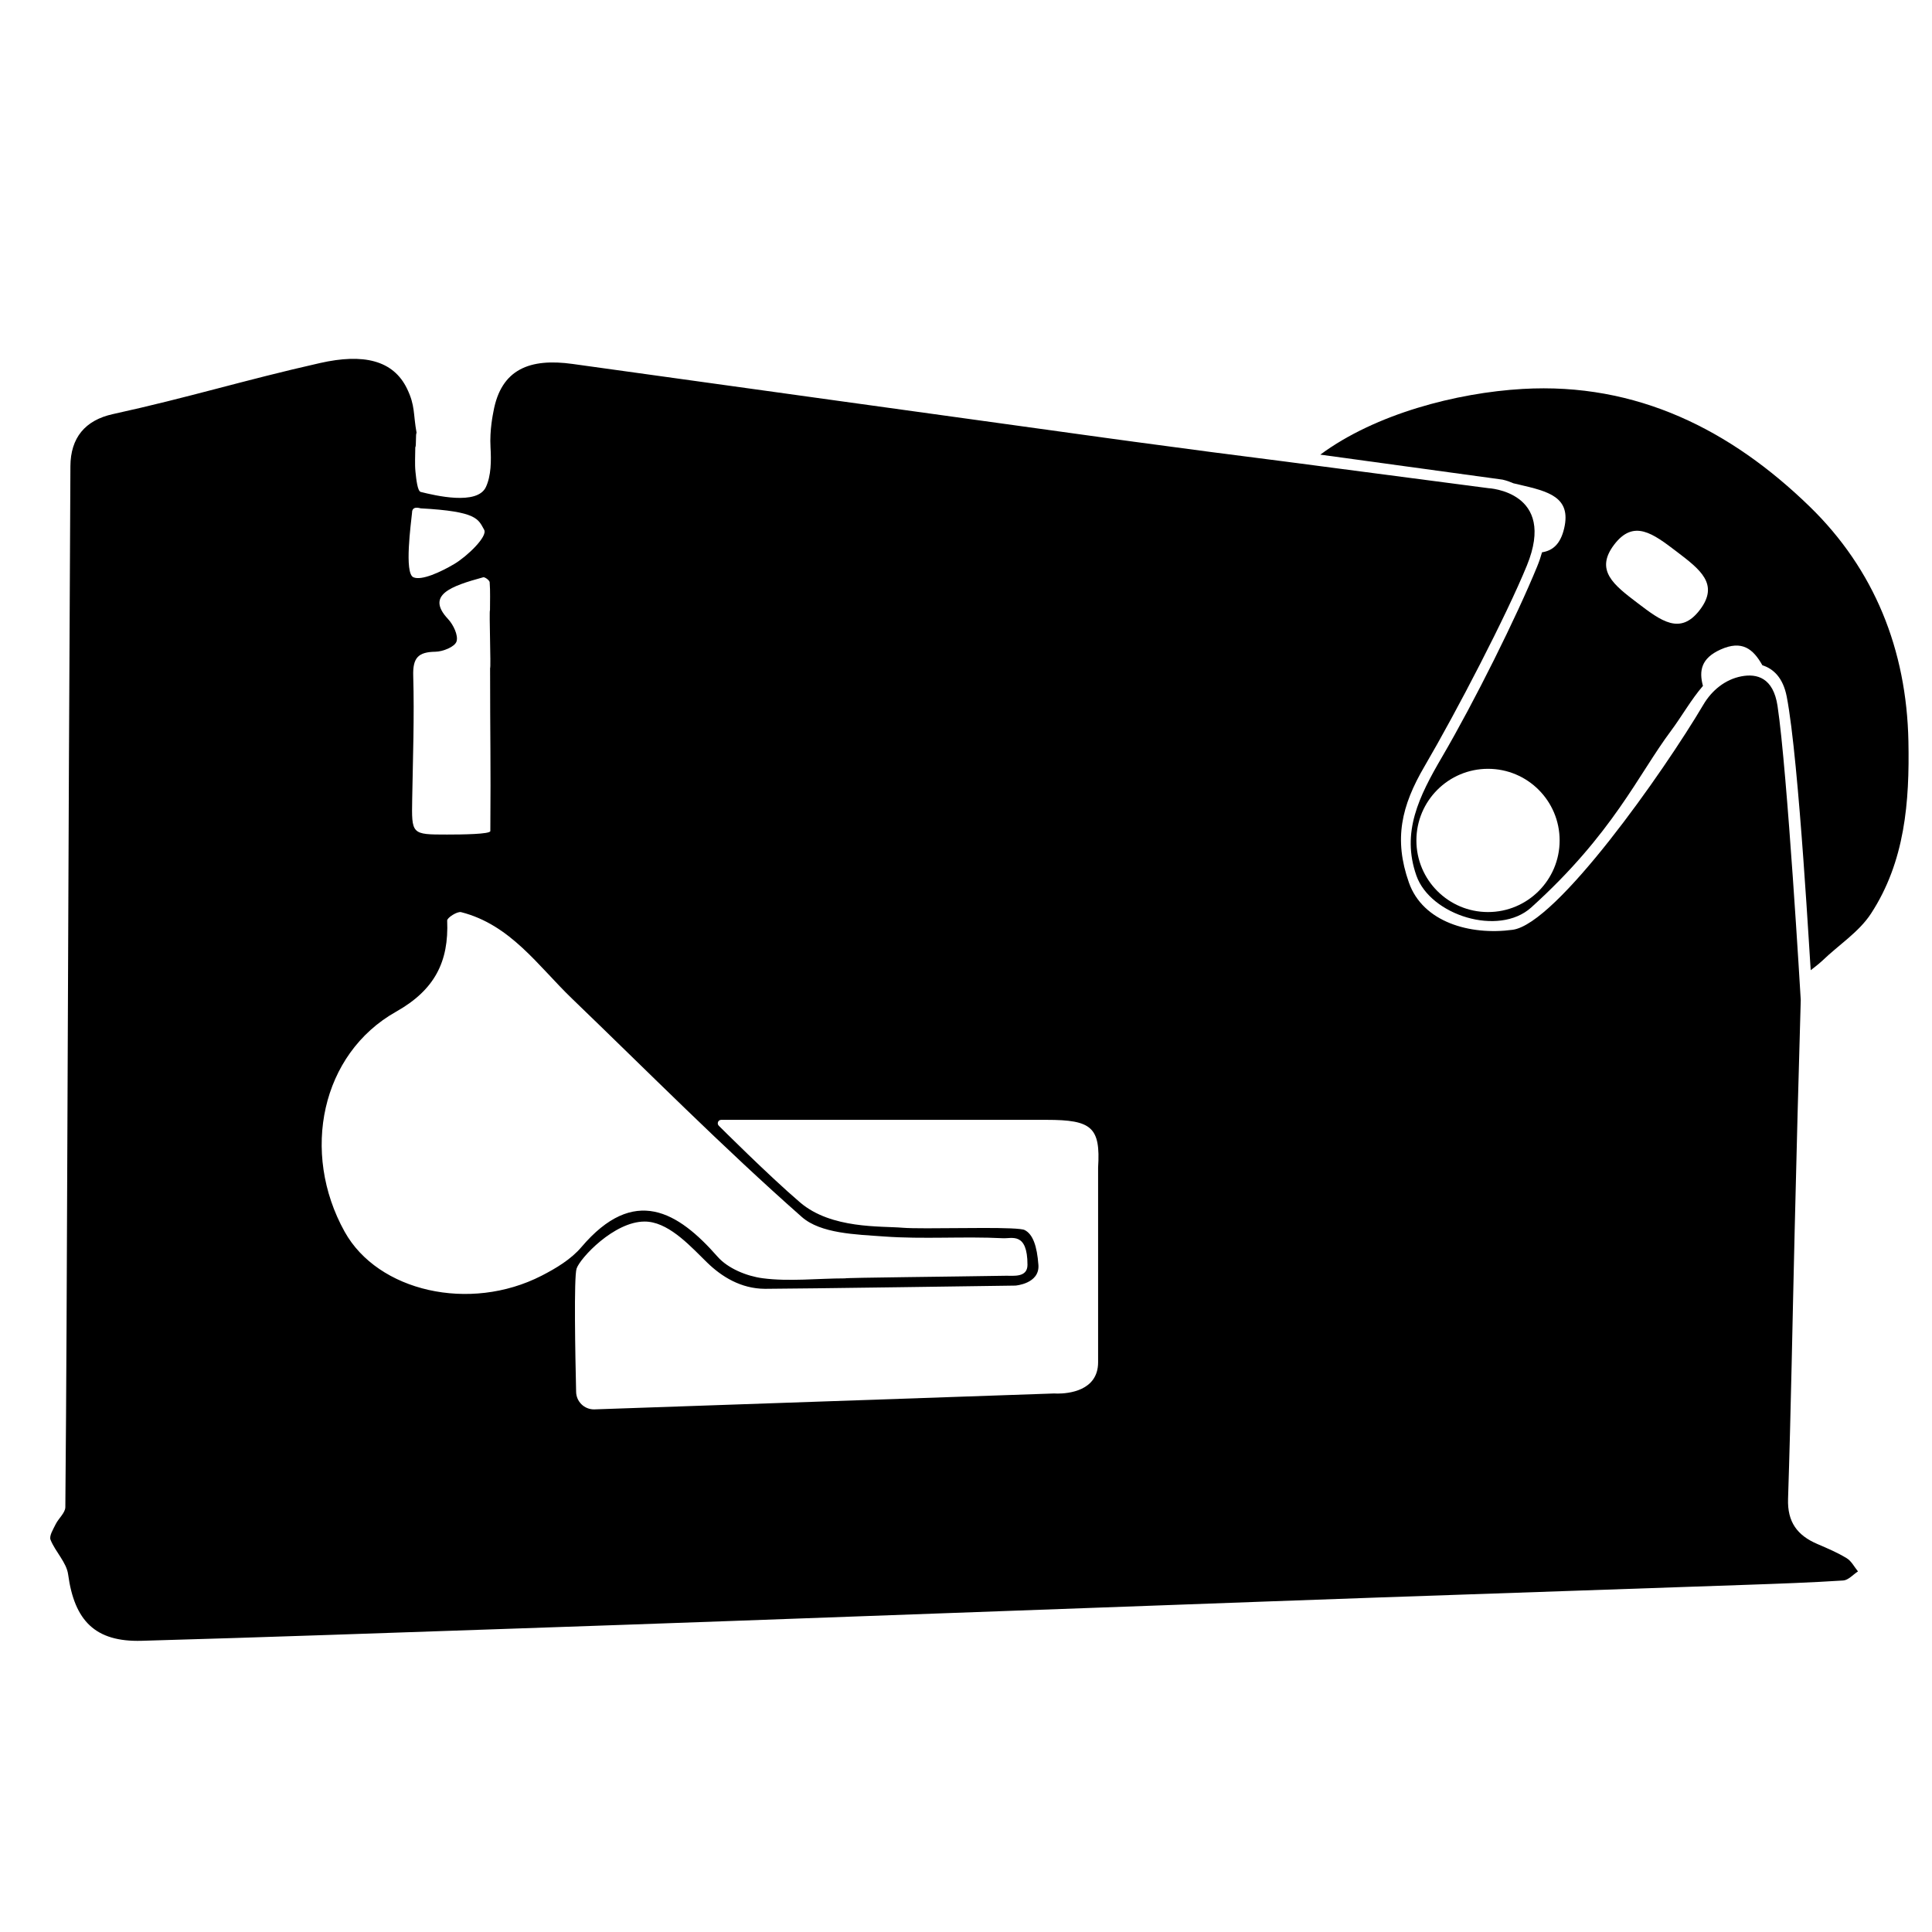
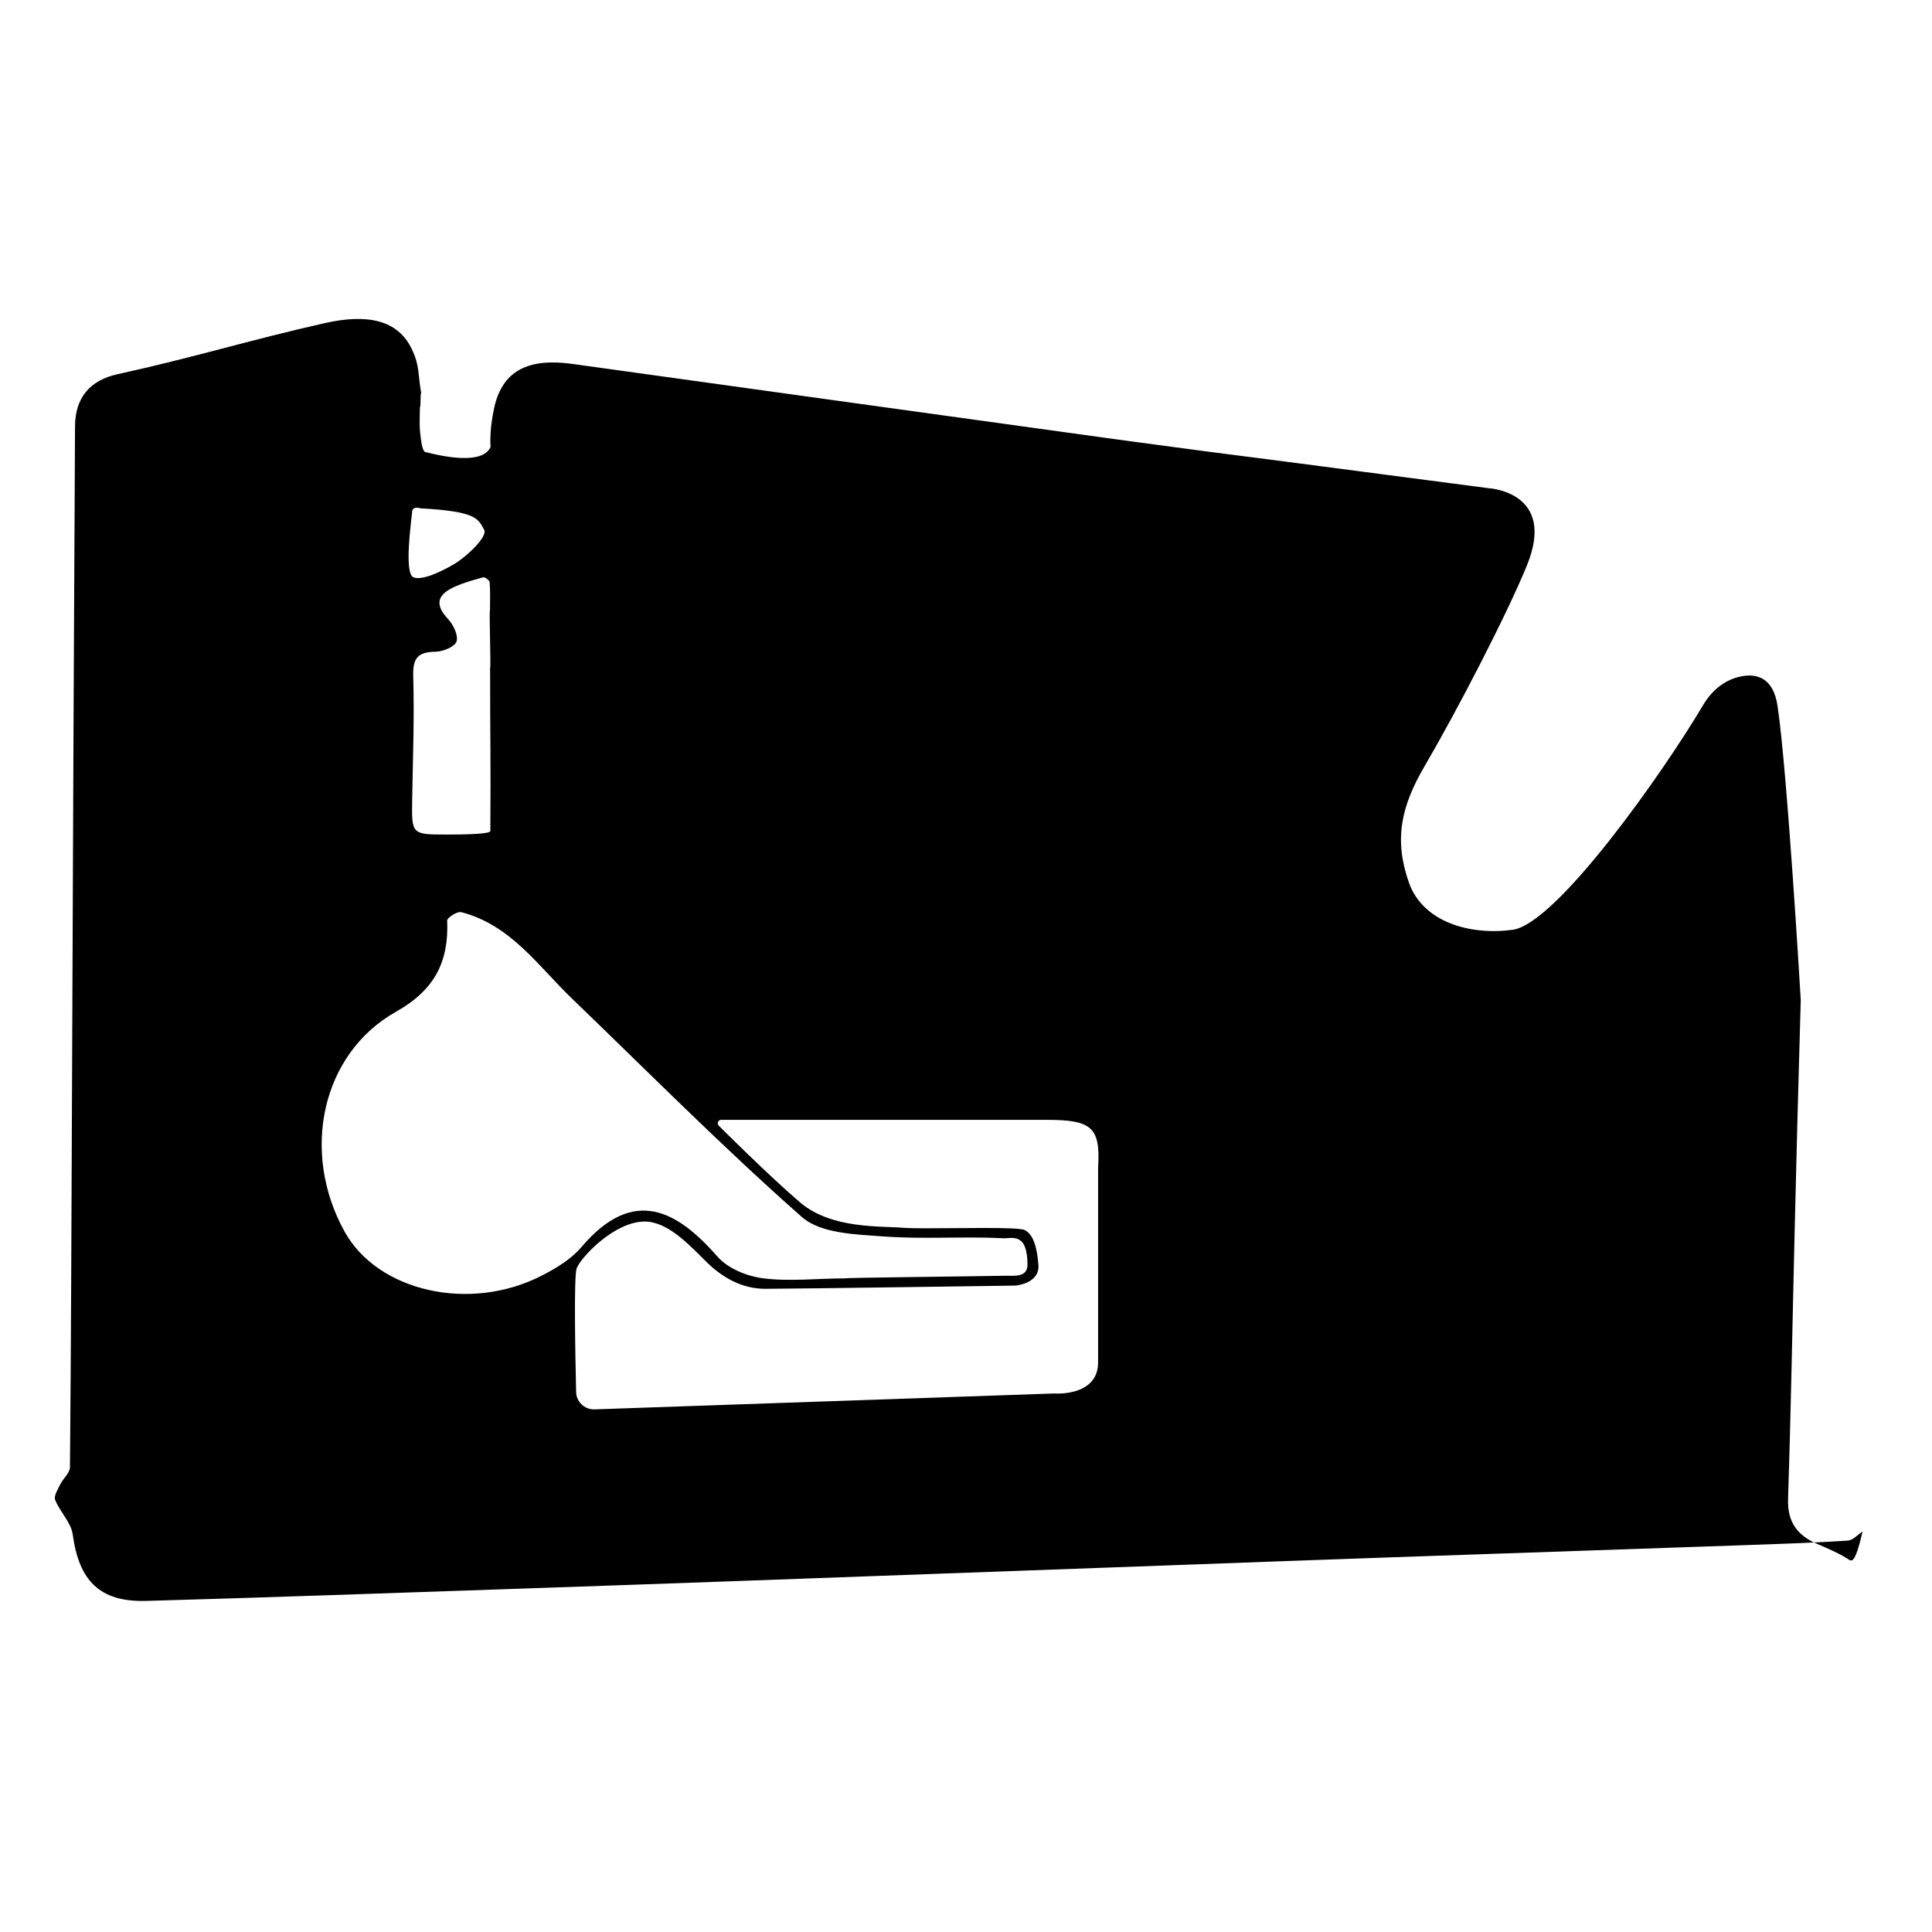
<svg xmlns="http://www.w3.org/2000/svg" version="1.1" id="Layer_1" x="0px" y="0px" viewBox="0 0 3000 3000" style="enable-background:new 0 0 3000 3000;" xml:space="preserve">
  <style type="text/css">
	.st0{fill:none;stroke:#000000;stroke-width:6;stroke-miterlimit:10;}
</style>
  <g>
-     <path d="M2963.38,1151.13c-2.85-142.32-52.9-266.92-153.3-364.52c-122.34-118.92-268.5-193-445.92-182.66   c-102.67,5.99-228.51,38.75-314.01,102.01l283.01,38.81c0,0,7.23,1.43,16.89,5.69c2.89,0.66,5.81,1.34,8.78,2.03   c44.97,10.5,81.42,19.01,70.01,67.87c-5.77,24.7-17.95,34.72-34.38,37.25c-1.9,6.9-4.35,14.17-7.51,21.9   c-31.72,77.6-97.41,209.81-147.65,295.74c-36.01,61.59-63.57,117.09-39.92,184.39c21.67,61.67,127.87,95,178.28,49.5   c126.89-114.53,166.24-206.36,216.84-274.03c16.58-22.18,31.7-49.14,49.83-70.03c-6.37-23.64-2.68-43,27.38-56.51   c33.48-15.04,50.67-0.8,64.9,24.42c16.91,5.4,32.04,19.03,37.81,48.64c19.4,99.59,37.11,432.93,37.35,424.82   c0,0,12.81-9.74,17.83-14.59c25.32-24.45,56.99-44.56,75.67-73.21C2958,1337.79,2965.27,1245.43,2963.38,1151.13z M2310.58,1416.23   c-61.42,0-111.21-49.79-111.21-111.21c0-61.42,49.79-111.21,111.21-111.21s111.21,49.79,111.21,111.21   C2421.79,1366.44,2372,1416.23,2310.58,1416.23z M2639.55,946.98c-30.38,39.93-60.17,17.26-96.92-10.7   c-36.75-27.96-66.54-50.63-36.16-90.56s60.17-17.26,96.92,10.7C2640.14,884.38,2669.93,907.05,2639.55,946.98z" />
-     <path d="M2867.61,2419.62c-14.4-8.77-30.15-15.46-45.72-22.14c-30.97-13.28-46.59-33.96-45.41-70.01   c4.54-138.61,6.89-277.29,10.25-415.93c2.9-119.67,5.92-239.33,9.47-358.98l-0.02-0.01c0,0-20.89-356.1-36.04-456.43   c-6.65-44.07-32.24-50.5-56.17-45.91c-25.18,4.83-45.87,21.79-58.91,43.86c-61.71,104.48-227.81,340.43-296.24,349.7   c-66.14,8.96-139.44-11.76-161.11-73.42c-23.65-67.31-11.77-118.77,24.24-180.35c50.24-85.92,127.24-234.23,158.97-311.83   c47.05-115.08-59.88-120.16-59.88-120.16l-317.08-41.53c-76.7-9.64-153.35-19.7-229.94-30.12l-4.73-0.62v-0.03   c-14.72-2-29.45-3.99-44.17-6.02c-275.4-37.98-550.74-76.36-826.1-114.57c-66-9.16-110.88,7.77-122.8,73.92   c-0.58,3.19-6.11,28.57-4.56,55.28c1.24,21.4,1.03,44.33-7.16,61.93c-13.48,28.96-79.13,13.09-101.21,7.62   c-5.05-1.25-6.95-19.94-8.11-30.84c-1.36-12.77-0.32-25.8-0.32-38.72c1.7-0.3,0.32-21.74,2.02-22.04   c-5.47-30.06-1.94-41.81-14.67-68.4c-21.54-44.98-68.42-55.25-135.17-40.19c-119.26,26.9-202.31,53.14-321.72,79.32   c-43.23,9.48-65.79,36.83-65.99,80.98c-0.7,155.77-1.62,311.54-2.33,467.31c-0.88,195.33-1.62,390.66-2.44,585.98   c-0.79,187.66-1.4,375.32-3.11,562.97c-0.08,8.93-10.6,17.47-15.12,26.75c-3.75,7.69-10.25,17.96-7.83,24.01   c7.47,18.65,24.74,35,27.28,53.73c9.76,72.02,42.13,105.09,114.03,103.08c192.23-5.39,384.42-12.38,576.62-18.88   c114.44-3.87,228.88-7.92,343.32-12.05c223.64-8.07,447.27-16.26,670.9-24.39c109.99-4,219.98-8.1,329.97-11.93   c190.19-6.62,380.39-13,570.58-19.64c50.35-1.76,100.73-3.49,150.99-6.76c7.9-0.51,15.26-9.18,22.88-14.08   C2879.35,2433.11,2874.89,2424.05,2867.61,2419.62z M760.36,904.06c1.07,14.44,0.49,29,0.49,43.51c-1.52,0,1.68,89.87,0.16,89.87   c0,111.2,1.21,141.81,0.38,253.01c-0.04,4.93-43.81,5.44-67.29,5.44c-55.29-0.01-55.01-0.01-54.04-55.49   c1.1-63.66,3.43-127.37,1.59-190.96c-0.81-27.97,7.62-37.03,34.56-37.43c11.57-0.17,29.96-7.62,32.67-15.88   c3.08-9.42-4.96-26.16-13.23-34.97c-34.93-37.25,4.57-50.98,54.62-64.74C752.89,895.69,760.14,901.13,760.36,904.06z    M639.83,796.03c0-11.41,12.58-6.72,13.34-6.68c88.18,4.78,89.25,16.69,98.63,33.29c5.81,10.28-26.36,41.28-46.57,53.23   c-20.91,12.36-50.72,26.15-63.37,20.48C627.49,889.91,638.18,812.8,639.83,796.03z M535.18,1912.64   c-68.57-123.27-36.37-276.26,79.79-341.65c59.93-33.74,82.14-77.53,79.4-141.6c-0.18-4.29,15.61-14.55,21.67-13.01   c76.73,19.55,119.42,83.48,172.23,134.31c118.2,113.79,233.81,230.52,356.73,338.96c29.44,25.97,83.98,27.13,127.23,30.31   c61.84,4.54,123.51-0.38,185.56,2.77c13.22,0.67,37.68-9.87,37.68,41.27c0,20.12-21.92,16.77-33.03,16.97   c-83.42,1.44-250.33,2.98-250.32,4.08c-41.75,0-87.06,5.24-128.08-0.22c-24.38-3.25-53.63-15.01-69.86-33.5   c-61.31-69.86-129.43-111.38-211.48-14.71c-15.96,18.8-39.36,32.86-61.78,44.34C729.42,2038.04,586.81,2005.48,535.18,1912.64z    M1705.13,1813.04c0,0,0,248.08,0,302.25c0,44.75-46.7,48.65-62.95,48.65c-3.42,0-5.49-0.17-5.49-0.17l-713.43,24.7   c-0.33,0.01-0.65,0.02-0.98,0.02c-14.98,0-27.32-11.96-27.68-27.05c-1.33-56.19-3.66-178.43,0.71-191.56   c5.46-16.38,58.25-73.06,105.62-73.06c2.11,0,4.22,0.11,6.3,0.35c34.93,3.92,67.38,40.56,90.94,63.44   c22.4,21.75,52.23,40.43,89.41,40.64c0.56,0,1.22,0,1.98,0c42.71,0,387.24-5,387.24-5s37.78-2.85,35.64-32.08   c-2.14-29.23-8.55-47.76-21.39-54.18c-5.18-2.59-31.63-3.21-63.53-3.21c-28.83,0-62.12,0.5-88.19,0.5c-16.53,0-30.15-0.2-37.9-0.86   c-33.5-2.85-110.49,2.14-158.97-39.21c-48.47-41.35-126.18-119.05-126.18-119.05c-3.56-3.31-1.24-9.27,3.62-9.27   c74.13,0,428.81,0,505.36,0c0,0,0,0,0.01,0l0,0l0,0C1695.15,1738.9,1709.05,1750.31,1705.13,1813.04z" />
+     <path d="M2867.61,2419.62c-14.4-8.77-30.15-15.46-45.72-22.14c-30.97-13.28-46.59-33.96-45.41-70.01   c4.54-138.61,6.89-277.29,10.25-415.93c2.9-119.67,5.92-239.33,9.47-358.98l-0.02-0.01c0,0-20.89-356.1-36.04-456.43   c-6.65-44.07-32.24-50.5-56.17-45.91c-25.18,4.83-45.87,21.79-58.91,43.86c-61.71,104.48-227.81,340.43-296.24,349.7   c-66.14,8.96-139.44-11.76-161.11-73.42c-23.65-67.31-11.77-118.77,24.24-180.35c50.24-85.92,127.24-234.23,158.97-311.83   c47.05-115.08-59.88-120.16-59.88-120.16l-317.08-41.53c-76.7-9.64-153.35-19.7-229.94-30.12l-4.73-0.62v-0.03   c-14.72-2-29.45-3.99-44.17-6.02c-275.4-37.98-550.74-76.36-826.1-114.57c-66-9.16-110.88,7.77-122.8,73.92   c-0.58,3.19-6.11,28.57-4.56,55.28c-13.48,28.96-79.13,13.09-101.21,7.62   c-5.05-1.25-6.95-19.94-8.11-30.84c-1.36-12.77-0.32-25.8-0.32-38.72c1.7-0.3,0.32-21.74,2.02-22.04   c-5.47-30.06-1.94-41.81-14.67-68.4c-21.54-44.98-68.42-55.25-135.17-40.19c-119.26,26.9-202.31,53.14-321.72,79.32   c-43.23,9.48-65.79,36.83-65.99,80.98c-0.7,155.77-1.62,311.54-2.33,467.31c-0.88,195.33-1.62,390.66-2.44,585.98   c-0.79,187.66-1.4,375.32-3.11,562.97c-0.08,8.93-10.6,17.47-15.12,26.75c-3.75,7.69-10.25,17.96-7.83,24.01   c7.47,18.65,24.74,35,27.28,53.73c9.76,72.02,42.13,105.09,114.03,103.08c192.23-5.39,384.42-12.38,576.62-18.88   c114.44-3.87,228.88-7.92,343.32-12.05c223.64-8.07,447.27-16.26,670.9-24.39c109.99-4,219.98-8.1,329.97-11.93   c190.19-6.62,380.39-13,570.58-19.64c50.35-1.76,100.73-3.49,150.99-6.76c7.9-0.51,15.26-9.18,22.88-14.08   C2879.35,2433.11,2874.89,2424.05,2867.61,2419.62z M760.36,904.06c1.07,14.44,0.49,29,0.49,43.51c-1.52,0,1.68,89.87,0.16,89.87   c0,111.2,1.21,141.81,0.38,253.01c-0.04,4.93-43.81,5.44-67.29,5.44c-55.29-0.01-55.01-0.01-54.04-55.49   c1.1-63.66,3.43-127.37,1.59-190.96c-0.81-27.97,7.62-37.03,34.56-37.43c11.57-0.17,29.96-7.62,32.67-15.88   c3.08-9.42-4.96-26.16-13.23-34.97c-34.93-37.25,4.57-50.98,54.62-64.74C752.89,895.69,760.14,901.13,760.36,904.06z    M639.83,796.03c0-11.41,12.58-6.72,13.34-6.68c88.18,4.78,89.25,16.69,98.63,33.29c5.81,10.28-26.36,41.28-46.57,53.23   c-20.91,12.36-50.72,26.15-63.37,20.48C627.49,889.91,638.18,812.8,639.83,796.03z M535.18,1912.64   c-68.57-123.27-36.37-276.26,79.79-341.65c59.93-33.74,82.14-77.53,79.4-141.6c-0.18-4.29,15.61-14.55,21.67-13.01   c76.73,19.55,119.42,83.48,172.23,134.31c118.2,113.79,233.81,230.52,356.73,338.96c29.44,25.97,83.98,27.13,127.23,30.31   c61.84,4.54,123.51-0.38,185.56,2.77c13.22,0.67,37.68-9.87,37.68,41.27c0,20.12-21.92,16.77-33.03,16.97   c-83.42,1.44-250.33,2.98-250.32,4.08c-41.75,0-87.06,5.24-128.08-0.22c-24.38-3.25-53.63-15.01-69.86-33.5   c-61.31-69.86-129.43-111.38-211.48-14.71c-15.96,18.8-39.36,32.86-61.78,44.34C729.42,2038.04,586.81,2005.48,535.18,1912.64z    M1705.13,1813.04c0,0,0,248.08,0,302.25c0,44.75-46.7,48.65-62.95,48.65c-3.42,0-5.49-0.17-5.49-0.17l-713.43,24.7   c-0.33,0.01-0.65,0.02-0.98,0.02c-14.98,0-27.32-11.96-27.68-27.05c-1.33-56.19-3.66-178.43,0.71-191.56   c5.46-16.38,58.25-73.06,105.62-73.06c2.11,0,4.22,0.11,6.3,0.35c34.93,3.92,67.38,40.56,90.94,63.44   c22.4,21.75,52.23,40.43,89.41,40.64c0.56,0,1.22,0,1.98,0c42.71,0,387.24-5,387.24-5s37.78-2.85,35.64-32.08   c-2.14-29.23-8.55-47.76-21.39-54.18c-5.18-2.59-31.63-3.21-63.53-3.21c-28.83,0-62.12,0.5-88.19,0.5c-16.53,0-30.15-0.2-37.9-0.86   c-33.5-2.85-110.49,2.14-158.97-39.21c-48.47-41.35-126.18-119.05-126.18-119.05c-3.56-3.31-1.24-9.27,3.62-9.27   c74.13,0,428.81,0,505.36,0c0,0,0,0,0.01,0l0,0l0,0C1695.15,1738.9,1709.05,1750.31,1705.13,1813.04z" />
  </g>
</svg>